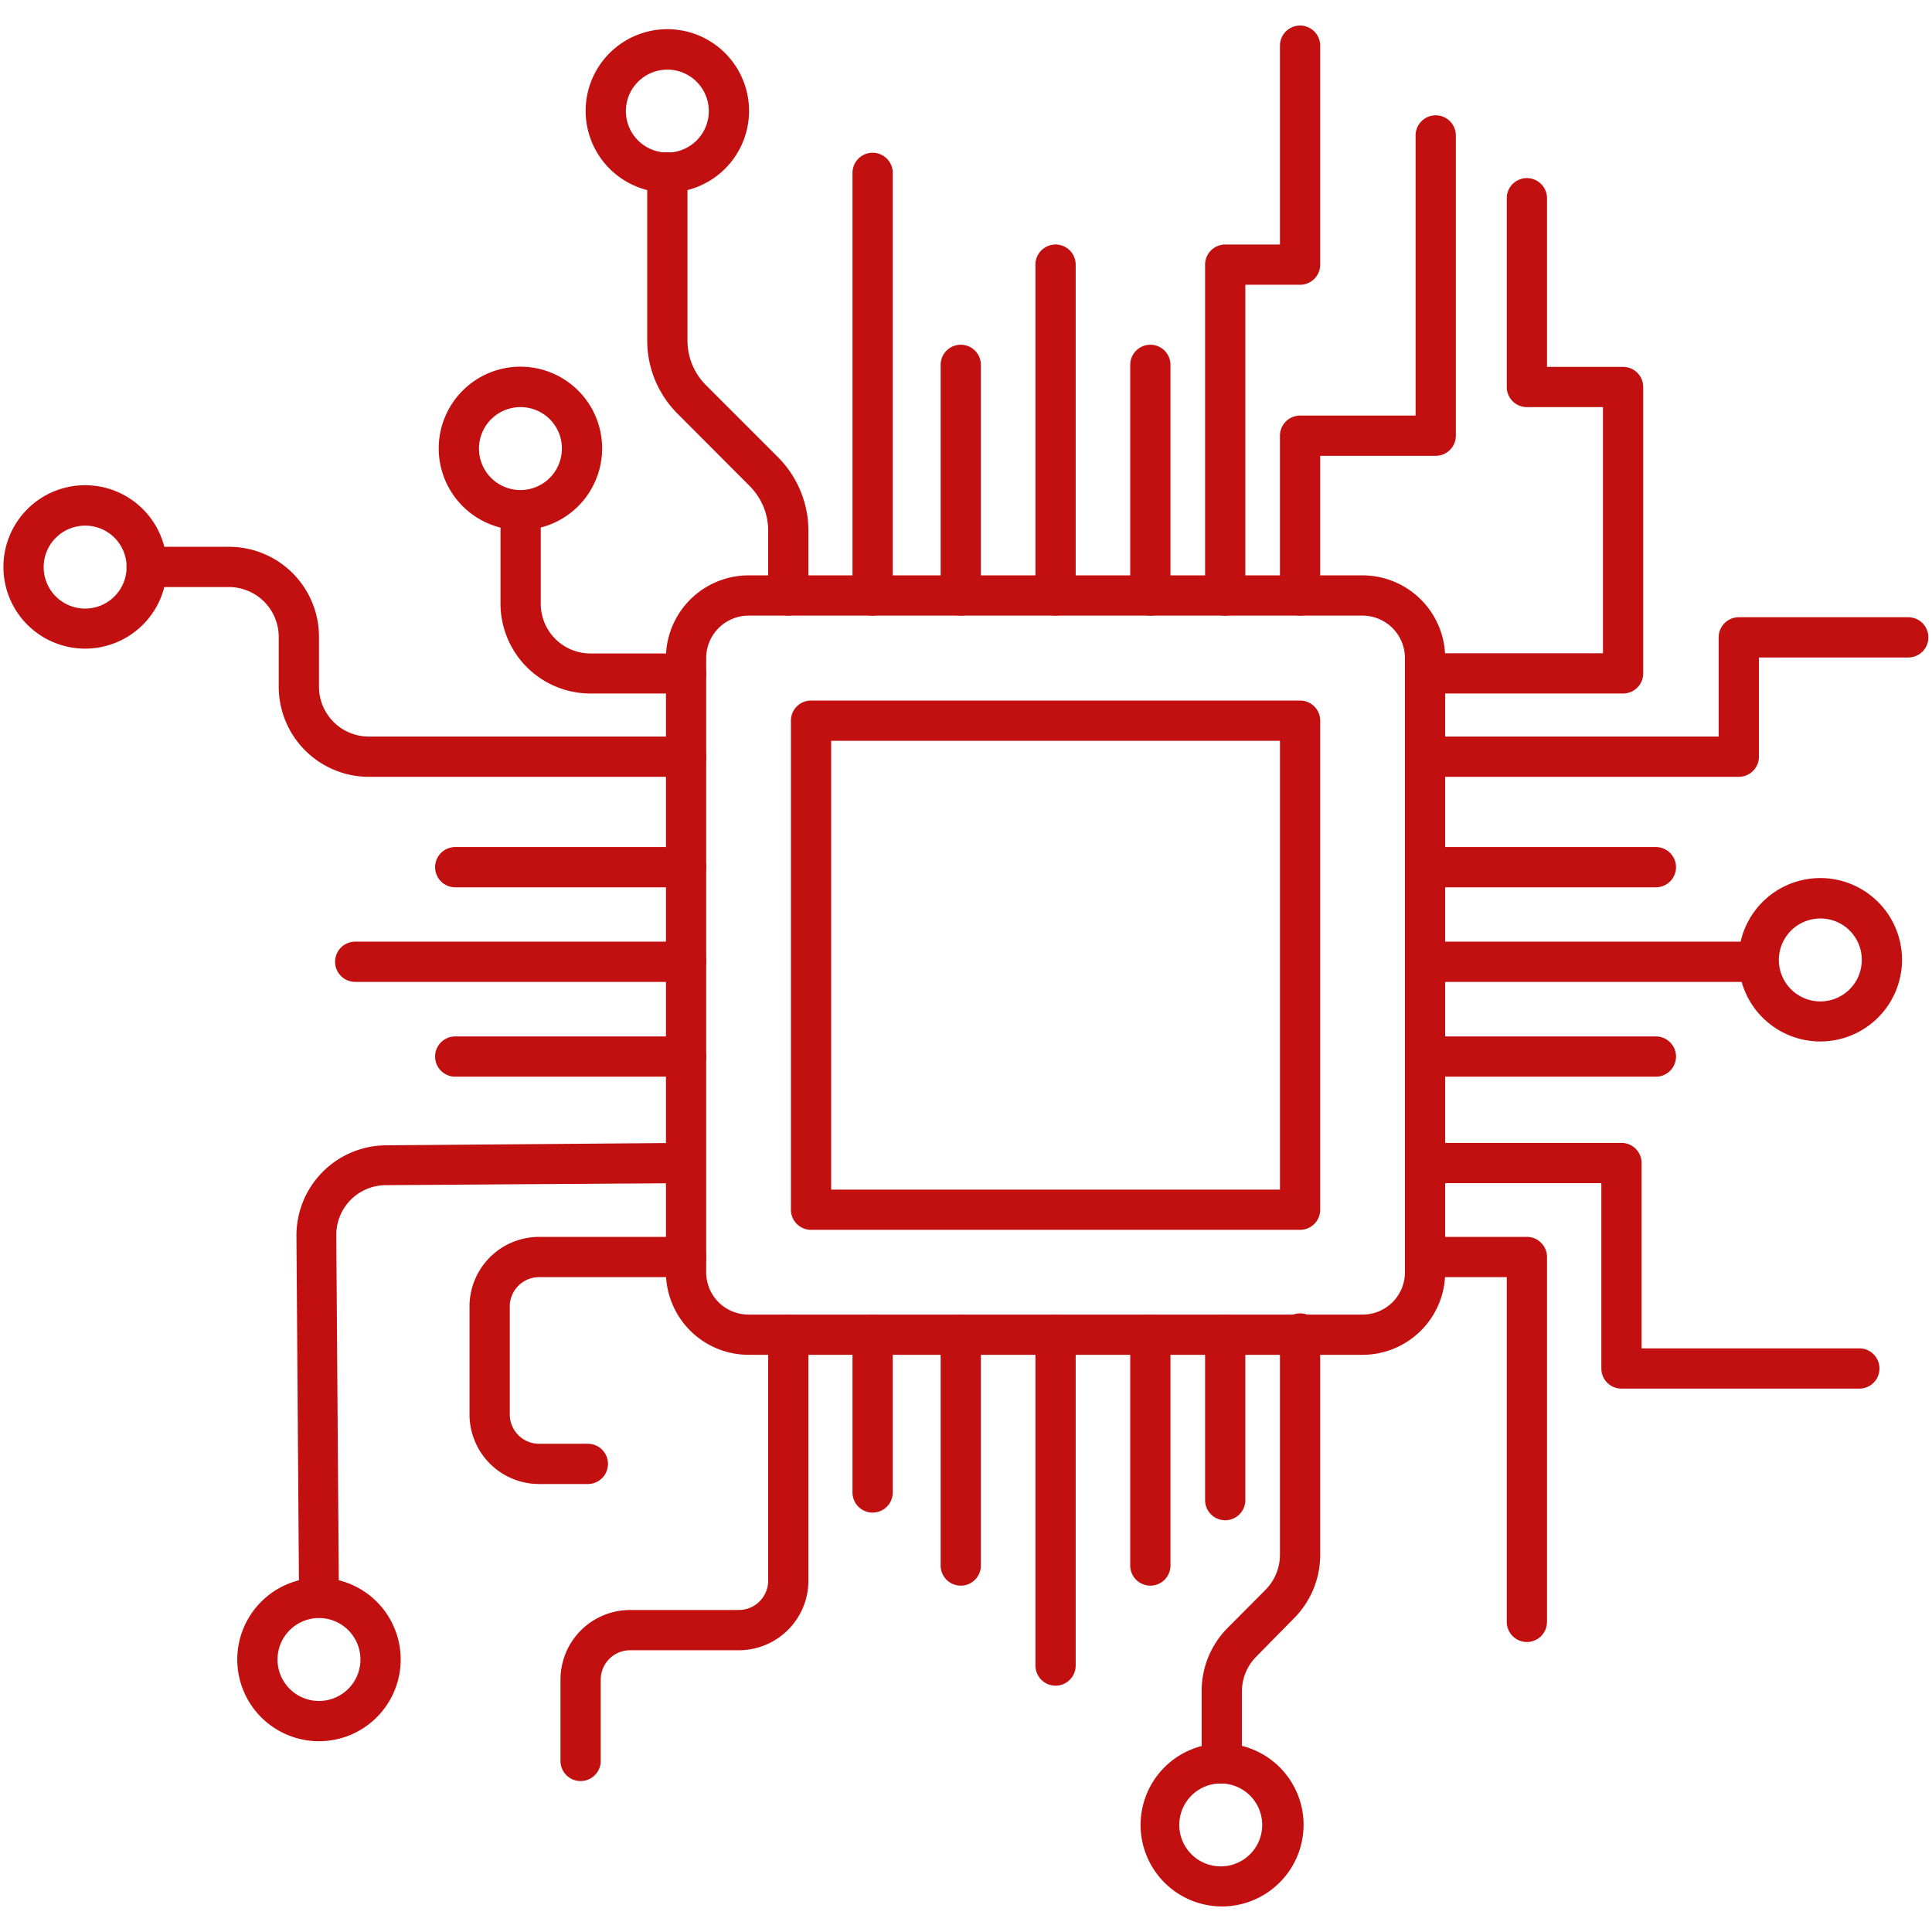
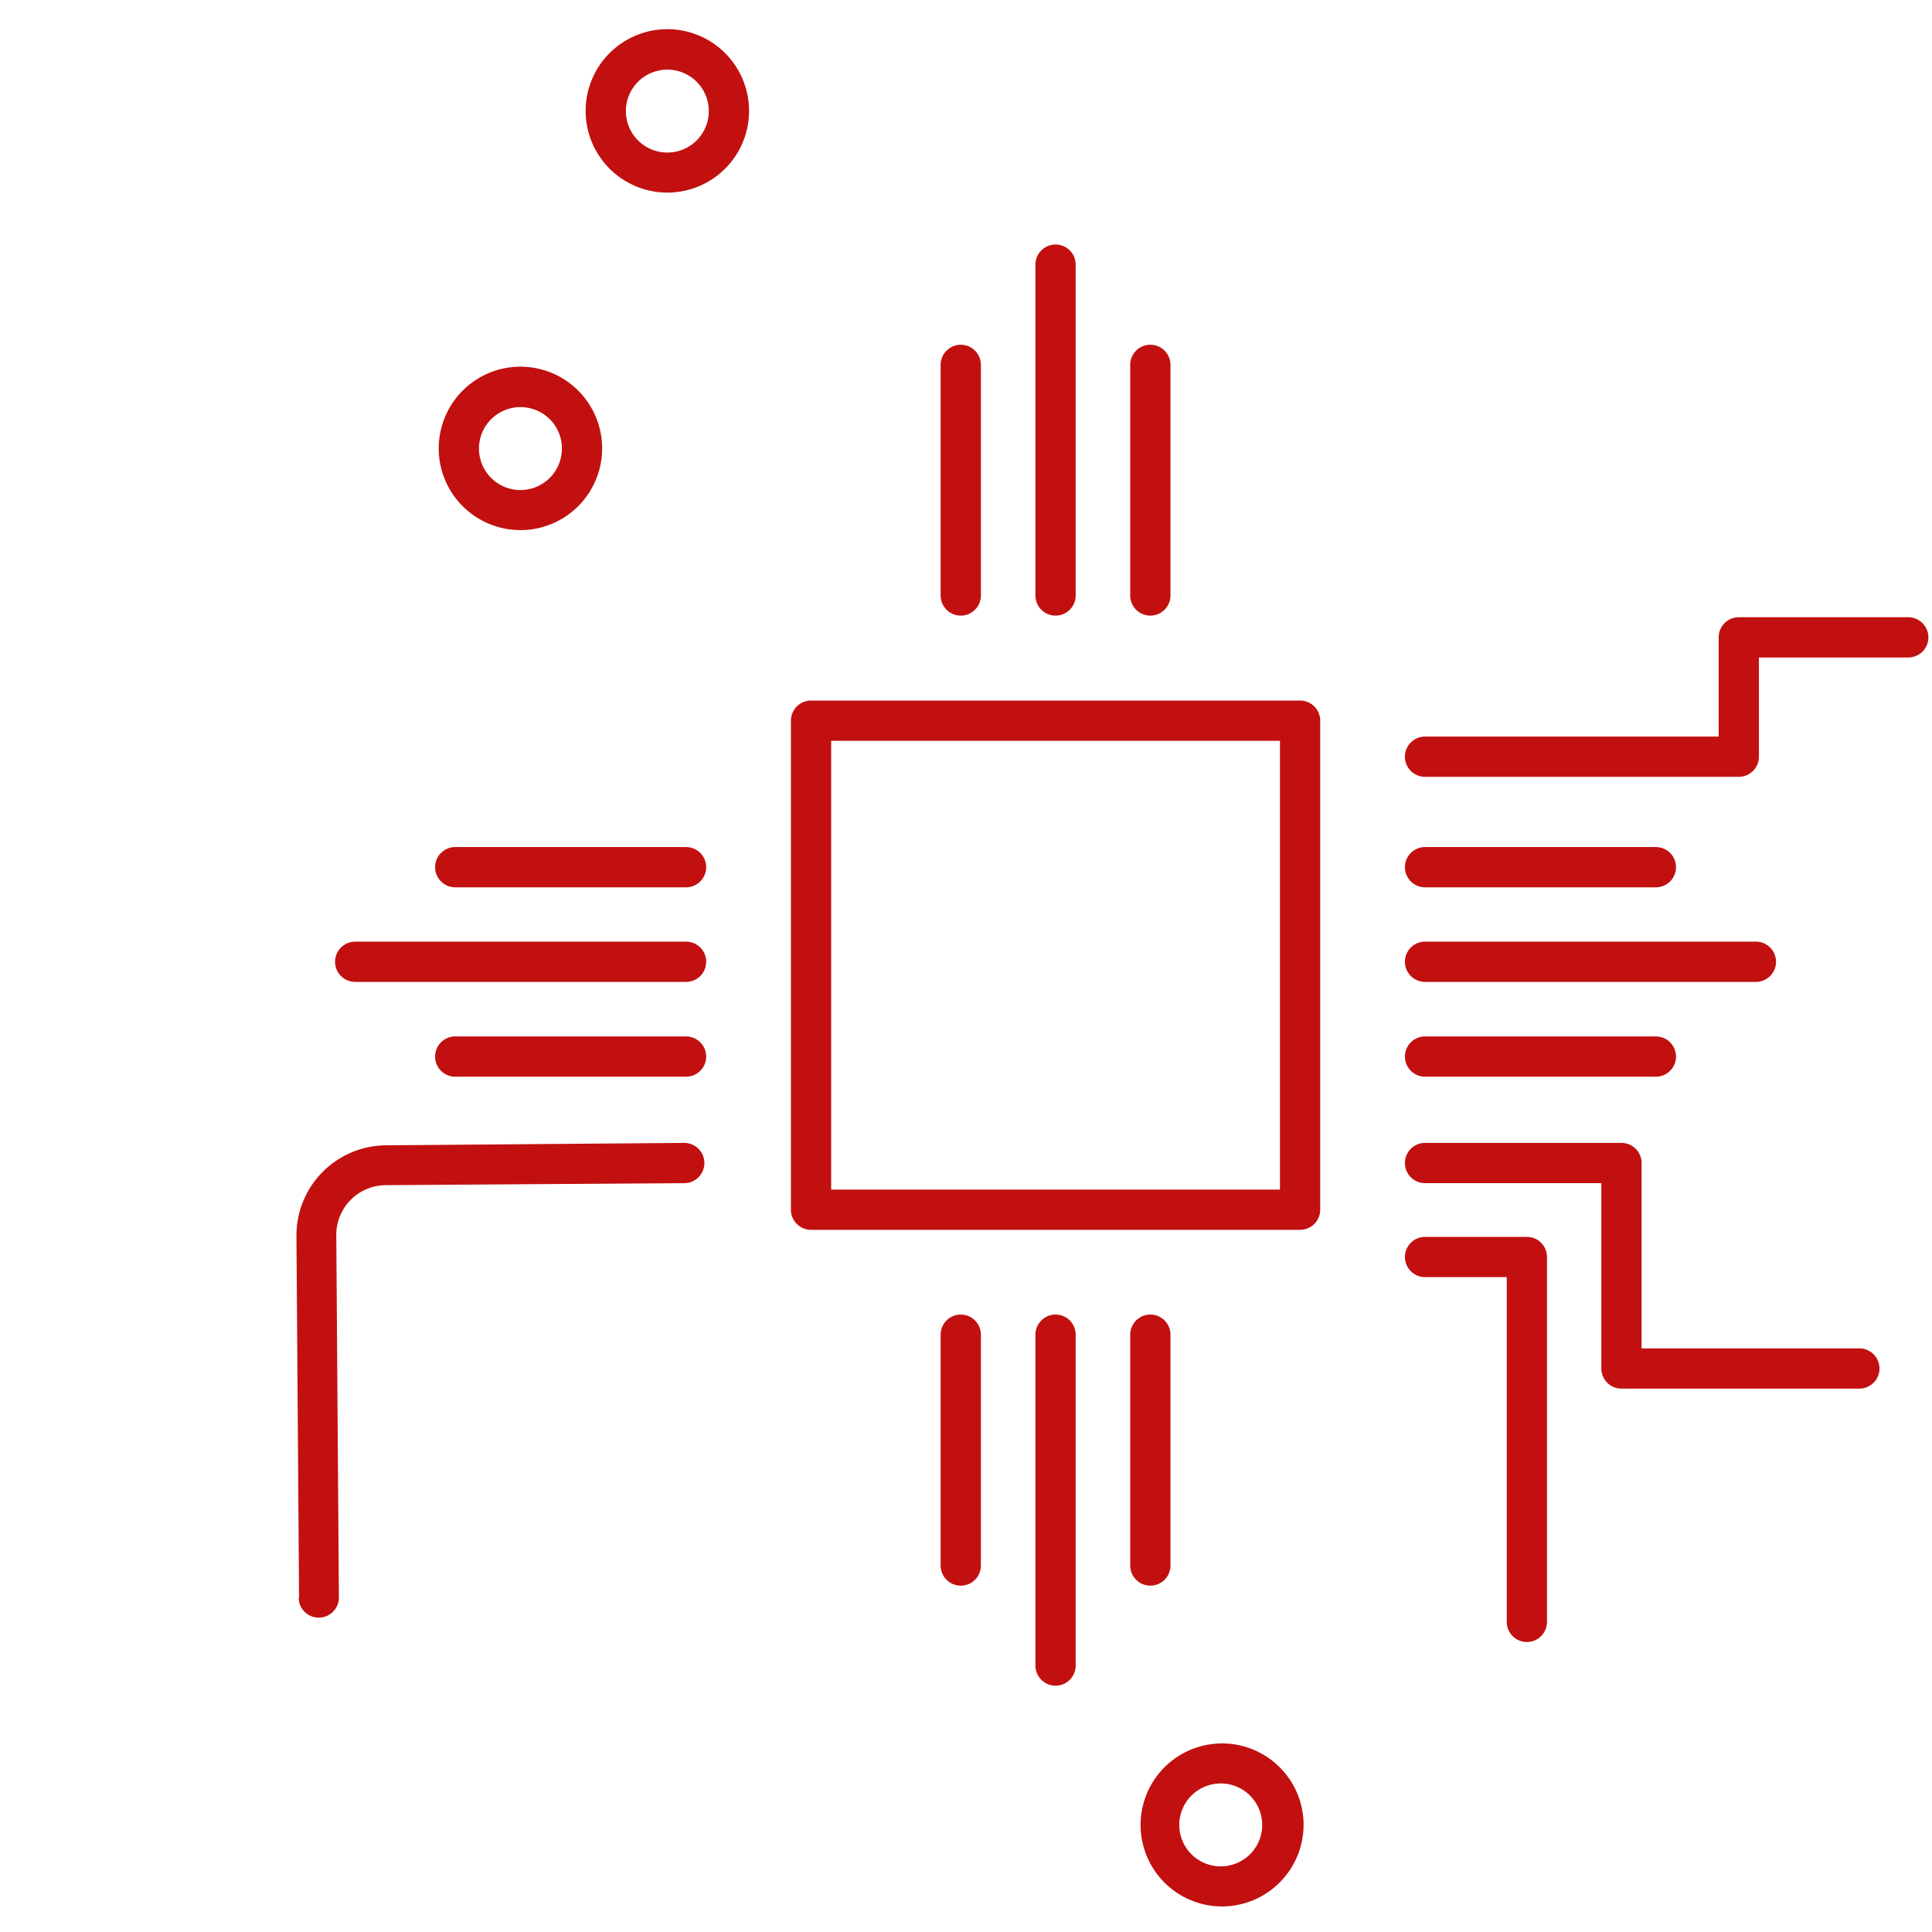
<svg xmlns="http://www.w3.org/2000/svg" width="512" height="512" x="0" y="0" viewBox="0 0 96 96" style="enable-background:new 0 0 512 512" xml:space="preserve" class="">
  <g>
    <g data-name="Science Technology">
-       <path d="M67.71 67.32H37.19a4.11 4.11 0 0 1-4.1-4.11V32.7a4.11 4.11 0 0 1 4.1-4.11h30.52a4.11 4.11 0 0 1 4.1 4.11v30.51a4.11 4.11 0 0 1-4.1 4.11zM37.19 30.59a2.11 2.11 0 0 0-2.1 2.11v30.51a2.1 2.1 0 0 0 2.1 2.11h30.52a2.1 2.1 0 0 0 2.1-2.11V32.7a2.11 2.11 0 0 0-2.1-2.11z" fill="#c21010" opacity="1" data-original="#000000" class="" />
      <path d="M64.6 61.11H40.3a1 1 0 0 1-1-1v-24.3a1 1 0 0 1 1-1h24.3a1 1 0 0 1 1 1v24.3a1 1 0 0 1-1 1zm-23.3-2h22.3v-22.3H41.3zM34.09 44.09H22.62a1 1 0 0 1 0-2h11.47a1 1 0 0 1 0 2zM34.09 48.79H17.65a1 1 0 0 1 0-2h16.44a1 1 0 0 1 0 2zM34.09 53.5H22.62a1 1 0 0 1 0-2h11.47a1 1 0 0 1 0 2zM82.28 53.5H70.81a1 1 0 0 1 0-2h11.47a1 1 0 0 1 0 2zM87.25 48.79H70.81a1 1 0 0 1 0-2h16.44a1 1 0 0 1 0 2zM82.28 44.09H70.81a1 1 0 0 1 0-2h11.47a1 1 0 0 1 0 2zM47.74 78.79a1 1 0 0 1-1-1V66.32a1 1 0 0 1 2 0v11.47a1 1 0 0 1-1 1zM52.45 83.76a1 1 0 0 1-1-1V66.32a1 1 0 0 1 2 0v16.44a1 1 0 0 1-1 1zM57.16 78.79a1 1 0 0 1-1-1V66.32a1 1 0 0 1 2 0v11.47a1 1 0 0 1-1 1zM57.16 30.59a1 1 0 0 1-1-1V18.13a1 1 0 1 1 2 0v11.46a1 1 0 0 1-1 1zM52.45 30.59a1 1 0 0 1-1-1V13.15a1 1 0 0 1 2 0v16.44a1 1 0 0 1-1 1zM47.74 30.59a1 1 0 0 1-1-1V18.13a1 1 0 0 1 2 0v11.46a1 1 0 0 1-1 1zM14.86 79.41l-.13-18a4.48 4.48 0 0 1 4.44-4.5L34 56.79a1 1 0 0 1 1 1 1 1 0 0 1-1 1l-14.83.1a2.47 2.47 0 0 0-2.46 2.49l.13 18a1 1 0 0 1-2 0z" fill="#c21010" opacity="1" data-original="#000000" class="" />
-       <path d="M29.21 73.74h-2.42a3.46 3.46 0 0 1-3.46-3.46v-5.36a3.46 3.46 0 0 1 3.46-3.46h7.3a1 1 0 0 1 0 2h-7.3a1.46 1.46 0 0 0-1.46 1.46v5.36a1.46 1.46 0 0 0 1.46 1.46h2.42a1 1 0 0 1 0 2zM34.09 38.6H18.32a4.48 4.48 0 0 1-4.47-4.47v-2.49a2.48 2.48 0 0 0-2.47-2.47H7.29a1 1 0 1 1 0-2h4.09a4.47 4.47 0 0 1 4.47 4.47v2.49a2.48 2.48 0 0 0 2.47 2.47h15.77a1 1 0 0 1 0 2z" fill="#c21010" opacity="1" data-original="#000000" class="" />
-       <path d="M34.09 34.46h-4.75A4.47 4.47 0 0 1 24.87 30v-4.57a1 1 0 0 1 2 0V30a2.47 2.47 0 0 0 2.47 2.47h4.75a1 1 0 0 1 0 2zM28.85 88.5a1 1 0 0 1-1-1v-4.06A3.46 3.46 0 0 1 31.31 80h5.4a1.46 1.46 0 0 0 1.46-1.46V66.32a1 1 0 0 1 2 0v12.2A3.46 3.46 0 0 1 36.71 82h-5.4a1.46 1.46 0 0 0-1.46 1.46v4.04a1 1 0 0 1-1 1zM43.36 75.16a1 1 0 0 1-1-1v-7.84a1 1 0 0 1 2 0v7.84a1 1 0 0 1-1 1zM60.71 88.63a1 1 0 0 1-1-1v-3.58A4.44 4.44 0 0 1 61 80.89L62.88 79a2.49 2.49 0 0 0 .72-1.74v-11a1 1 0 0 1 2 0v11a4.47 4.47 0 0 1-1.31 3.16l-1.85 1.88a2.46 2.46 0 0 0-.73 1.75v3.58a1 1 0 0 1-1 1zM39.17 30.59a1 1 0 0 1-1-1v-3.21a3.14 3.14 0 0 0-.93-2.24l-3.56-3.57a5.14 5.14 0 0 1-1.52-3.66V8.57a1 1 0 0 1 2 0v8.34a3.14 3.14 0 0 0 .93 2.24l3.57 3.57a5.18 5.18 0 0 1 1.51 3.66v3.21a1 1 0 0 1-1 1zM43.36 30.59a1 1 0 0 1-1-1v-21a1 1 0 0 1 2 0v21a1 1 0 0 1-1 1zM60.88 30.59a1 1 0 0 1-1-1V13.15a1 1 0 0 1 1-1h2.72V2.27a1 1 0 0 1 2 0v10.88a1 1 0 0 1-1 1h-2.72v15.44a1 1 0 0 1-1 1zM15.86 86.52a4.06 4.06 0 1 1 4.05-4.06 4.06 4.06 0 0 1-4.05 4.06zm0-6.12a2.06 2.06 0 1 0 2.05 2.06 2.06 2.06 0 0 0-2.05-2.06zM90.45 51.75a4.06 4.06 0 1 1 4.06-4.06 4.06 4.06 0 0 1-4.06 4.06zm0-6.11a2.06 2.06 0 1 0 2.06 2 2.05 2.05 0 0 0-2.06-2zM4.23 32.23a4.06 4.06 0 1 1 4.06-4.06 4.06 4.06 0 0 1-4.06 4.06zm0-6.11a2.06 2.06 0 1 0 2.06 2.05 2.05 2.05 0 0 0-2.06-2.05z" fill="#c21010" opacity="1" data-original="#000000" class="" />
      <path d="M33.16 9.57a4.06 4.06 0 1 1 4.06-4.06 4.06 4.06 0 0 1-4.06 4.06zm0-6.11a2.06 2.06 0 1 0 2.06 2.05 2.06 2.06 0 0 0-2.06-2.05zM25.87 26.34a4.06 4.06 0 1 1 4.05-4.06 4.06 4.06 0 0 1-4.05 4.06zm0-6.11a2.06 2.06 0 1 0 2.05 2.05 2.05 2.05 0 0 0-2.05-2.05zM60.71 94.73a4.05 4.05 0 1 1 4.05-4.4 4.06 4.06 0 0 1-4.05 4.4zm0-6.11a2.06 2.06 0 1 0 2 1.88 2.06 2.06 0 0 0-1.99-1.88zM92.39 69H80.57a1 1 0 0 1-1-1v-9.21h-8.76a1 1 0 0 1 0-2h9.76a1 1 0 0 1 1 1V67h10.82a1 1 0 1 1 0 2z" fill="#c21010" opacity="1" data-original="#000000" class="" />
      <path d="M75.87 81.59a1 1 0 0 1-1-1V63.46h-4.06a1 1 0 0 1 0-2h5.06a1 1 0 0 1 1 1v18.13a1 1 0 0 1-1 1zM86.4 38.6H70.81a1 1 0 0 1 0-2H85.4v-4.93a1 1 0 0 1 1-1h8.42a1 1 0 0 1 0 2H87.4v4.93a1 1 0 0 1-1 1z" fill="#c21010" opacity="1" data-original="#000000" class="" />
-       <path d="M80.65 34.46h-9.84a1 1 0 0 1 0-2h8.84V20.23h-3.78a1 1 0 0 1-1-1V9.85a1 1 0 1 1 2 0v8.38h3.78a1 1 0 0 1 1 1v14.23a1 1 0 0 1-1 1z" fill="#c21010" opacity="1" data-original="#000000" class="" />
-       <path d="M64.6 30.59a1 1 0 0 1-1-1v-7.94a1 1 0 0 1 1-1h5.74V6.73a1 1 0 0 1 2 0v14.92a1 1 0 0 1-1 1H65.6v6.94a1 1 0 0 1-1 1zM60.88 75.54a1 1 0 0 1-1-1v-8.22a1 1 0 0 1 2 0v8.22a1 1 0 0 1-1 1z" fill="#c21010" opacity="1" data-original="#000000" class="" />
    </g>
  </g>
</svg>